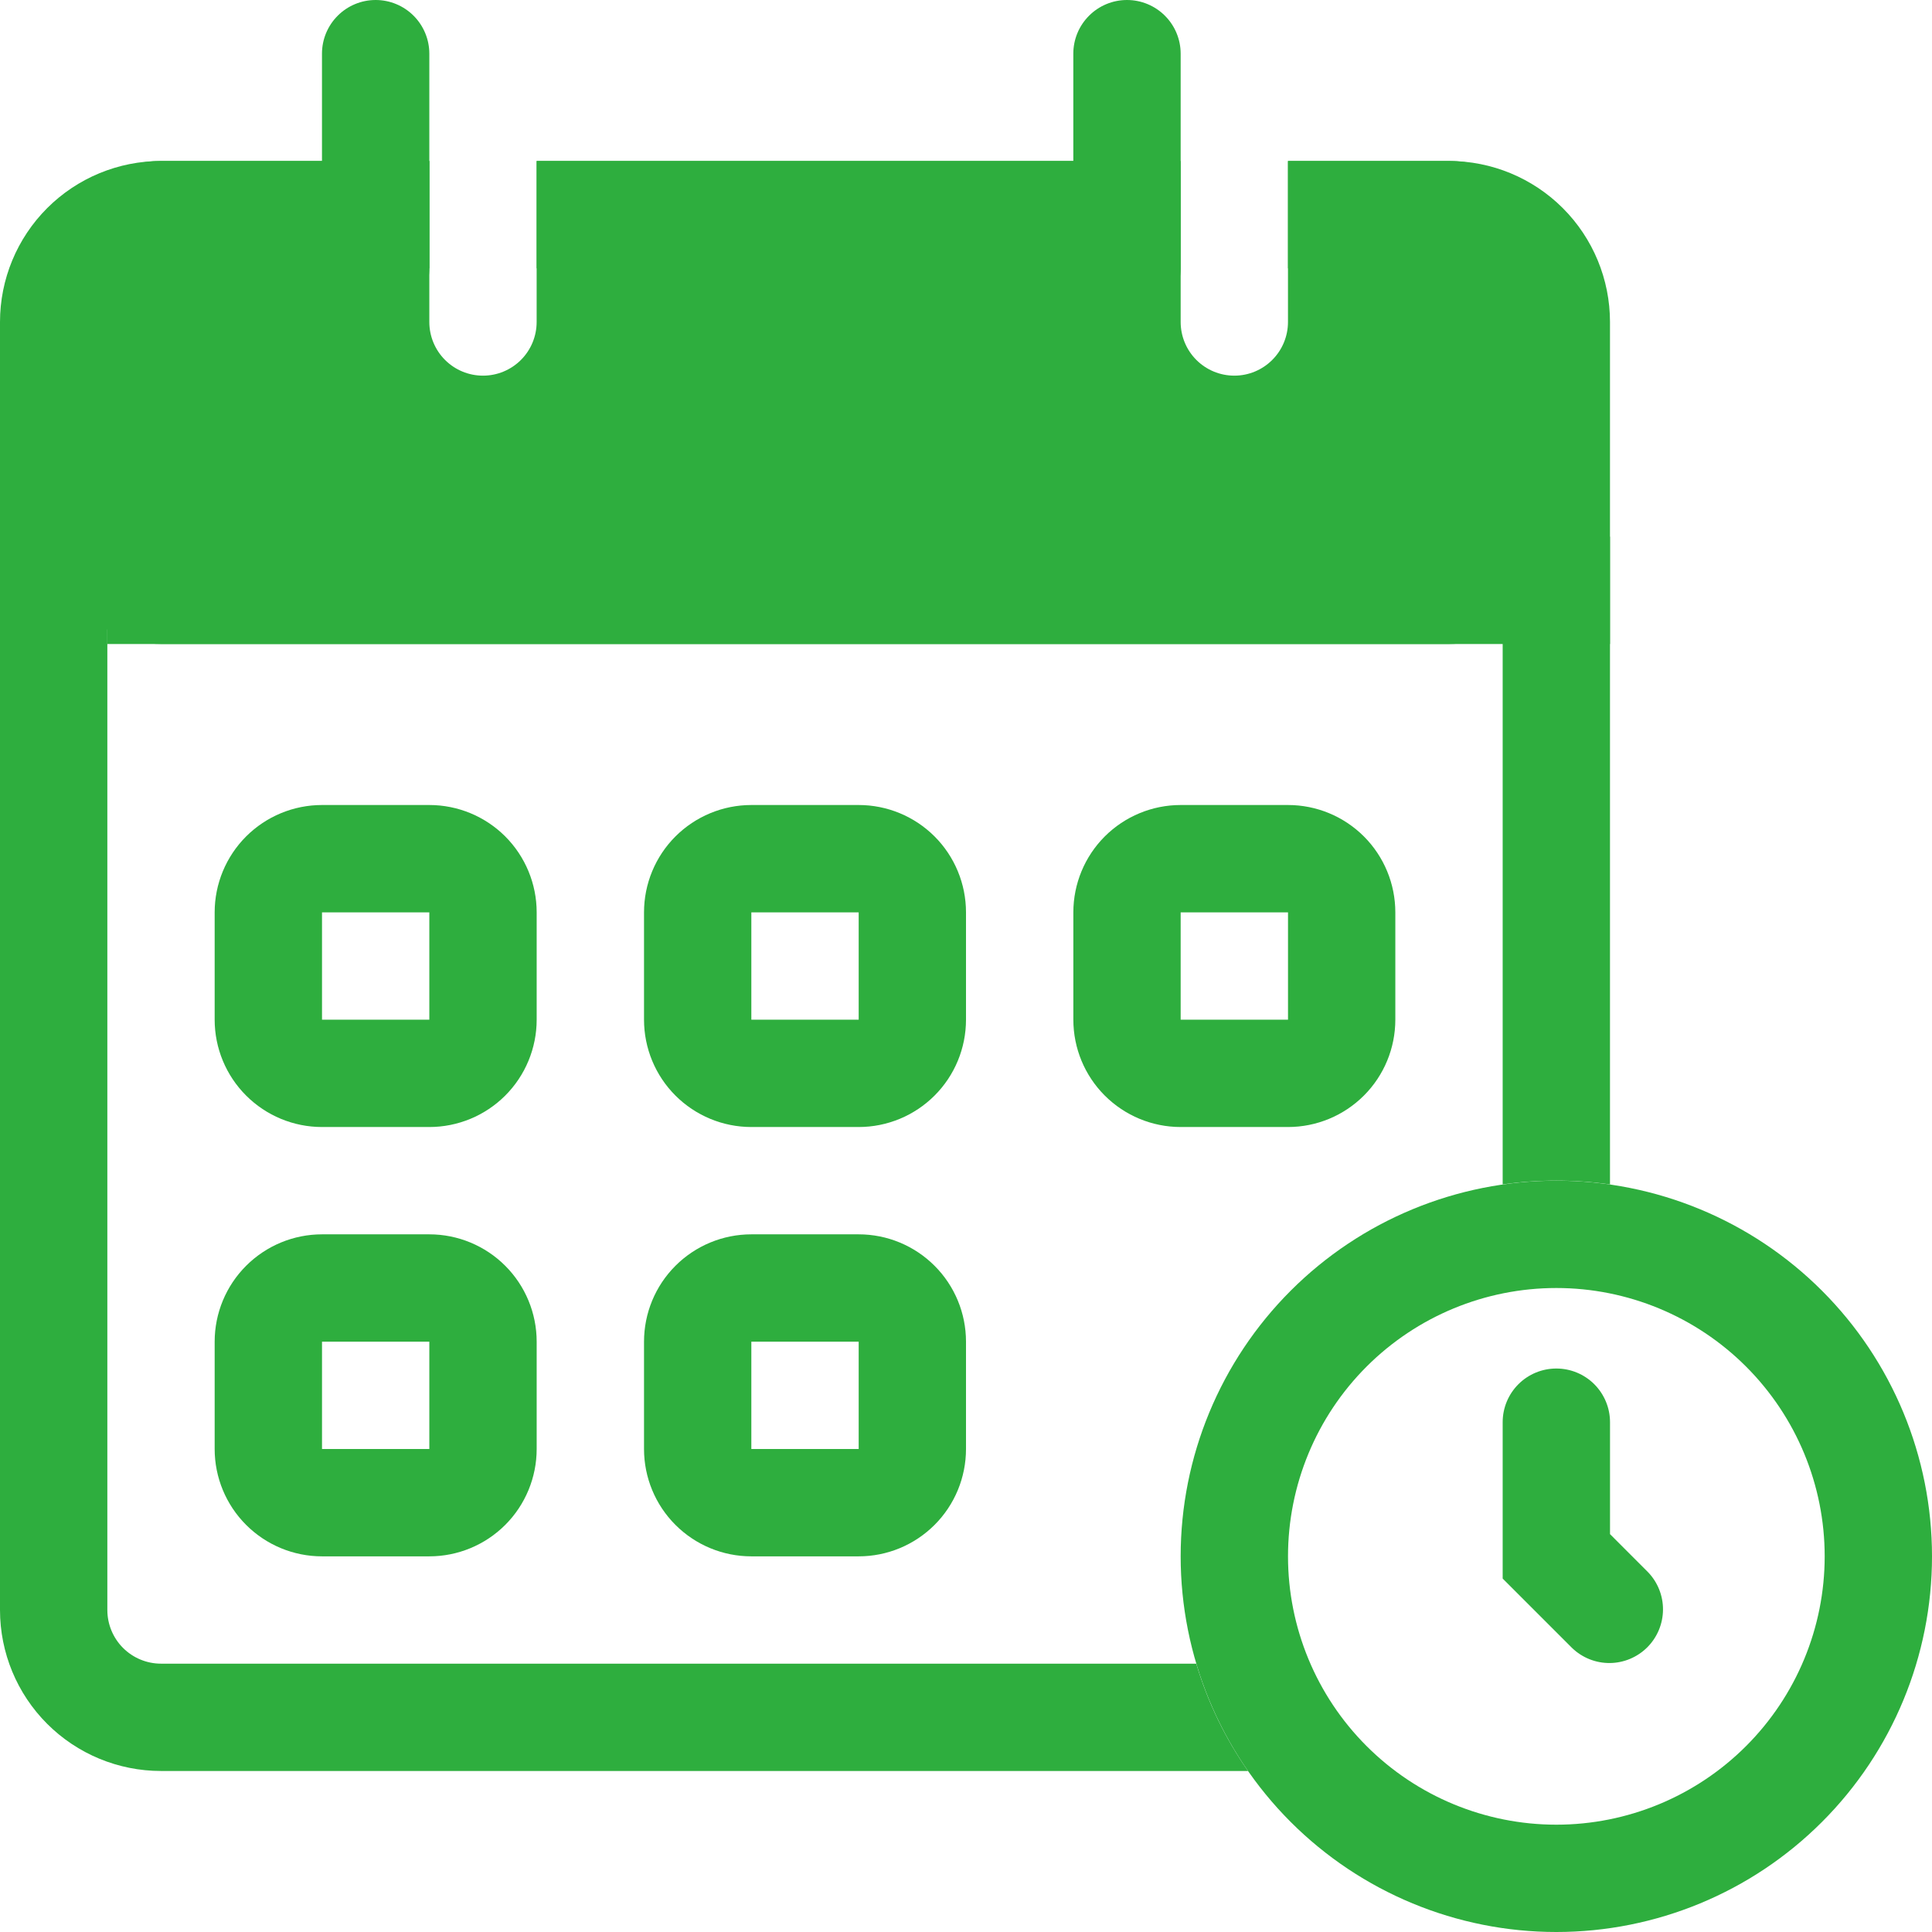
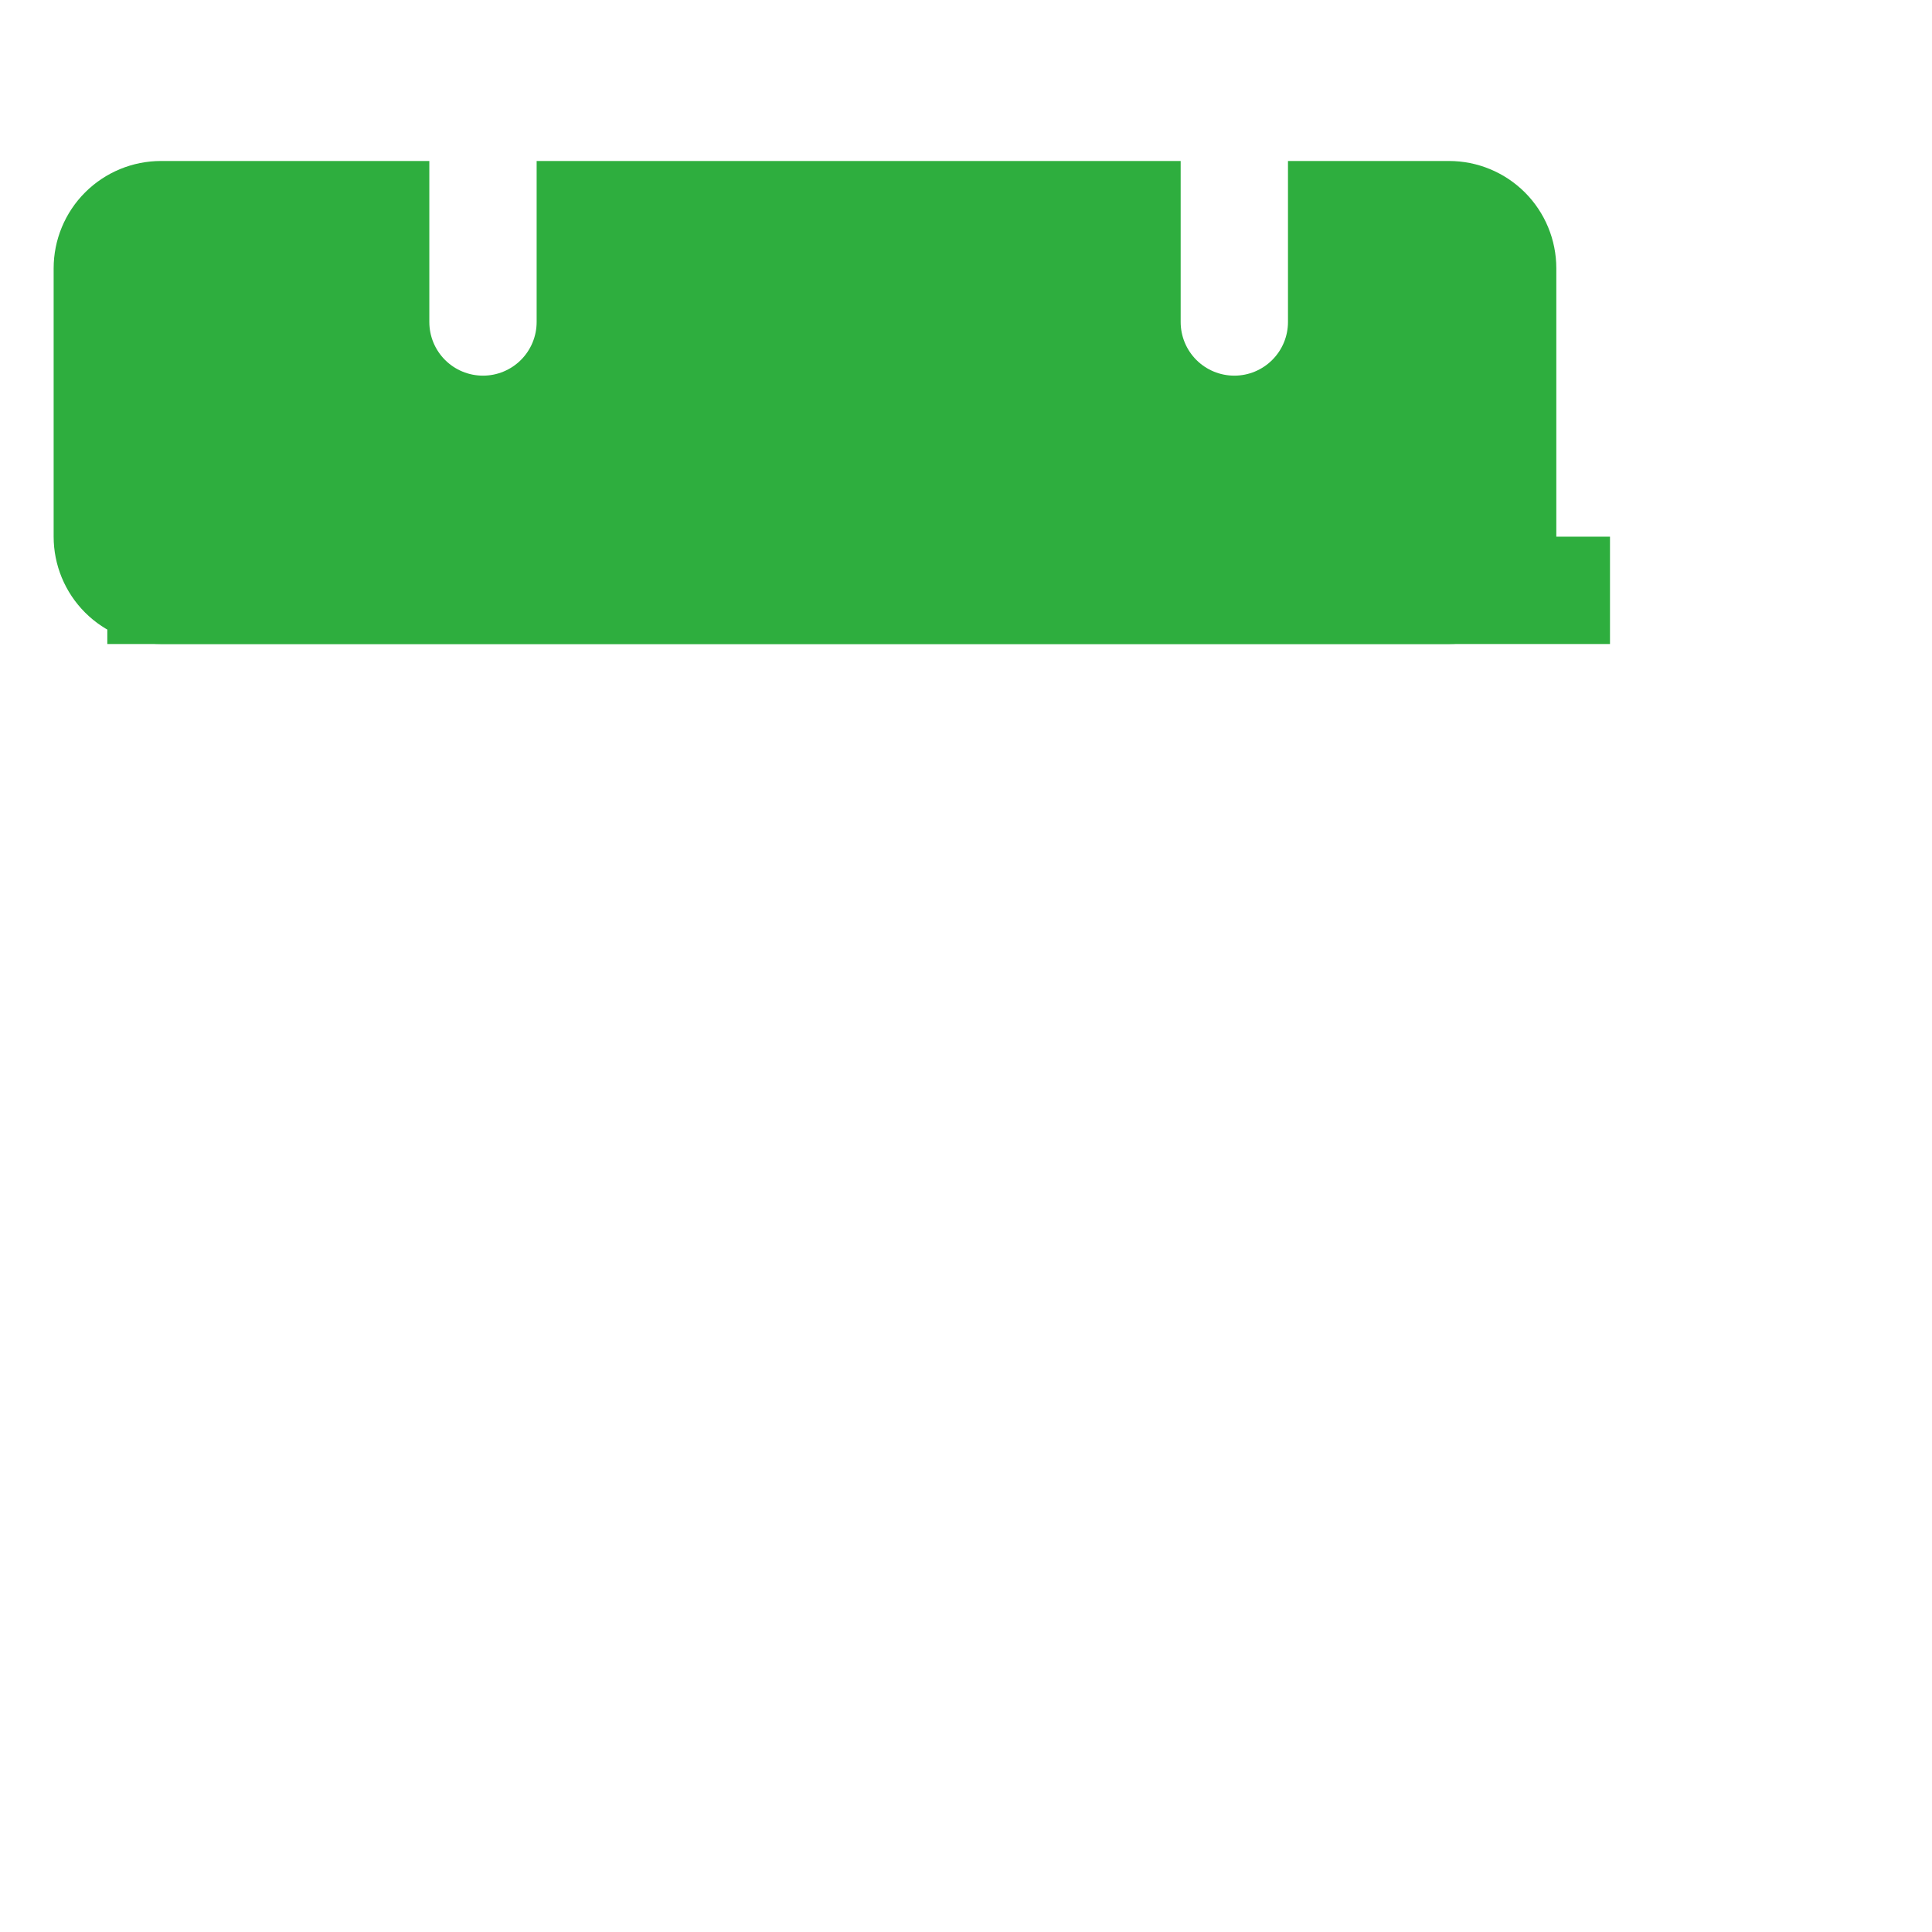
<svg xmlns="http://www.w3.org/2000/svg" width="64" height="64" viewBox="0 0 64 64" fill="none">
-   <path fill-rule="evenodd" clip-rule="evenodd" d="M51.556 60.445C53.913 60.445 56.174 59.508 57.841 57.841C59.508 56.174 60.445 53.913 60.445 51.556C60.445 49.198 59.508 46.937 57.841 45.27C56.174 43.603 53.913 42.667 51.556 42.667C49.198 42.667 46.937 43.603 45.27 45.27C43.603 46.937 42.667 49.198 42.667 51.556C42.667 53.913 43.603 56.174 45.27 57.841C46.937 59.508 49.198 60.445 51.556 60.445ZM51.556 64C54.856 64 58.022 62.689 60.355 60.355C62.689 58.022 64 54.856 64 51.556C64 48.255 62.689 45.09 60.355 42.756C58.022 40.422 54.856 39.111 51.556 39.111C48.255 39.111 45.09 40.422 42.756 42.756C40.422 45.09 39.111 48.255 39.111 51.556C39.111 54.856 40.422 58.022 42.756 60.355C45.09 62.689 48.255 64 51.556 64Z" fill="#2EAE3E" />
-   <path fill-rule="evenodd" clip-rule="evenodd" d="M51.556 45.334C52.027 45.334 52.48 45.521 52.813 45.854C53.146 46.188 53.334 46.64 53.334 47.111V50.82L54.59 52.077C54.914 52.412 55.093 52.861 55.089 53.327C55.085 53.793 54.898 54.239 54.569 54.569C54.239 54.898 53.793 55.086 53.327 55.09C52.861 55.094 52.412 54.914 52.077 54.591L49.778 52.292V47.111C49.778 46.64 49.965 46.188 50.299 45.854C50.632 45.521 51.084 45.334 51.556 45.334ZM14.222 30.223H10.667V33.778H14.222V30.223ZM10.667 26.667C9.724 26.667 8.82 27.042 8.153 27.708C7.486 28.375 7.111 29.28 7.111 30.223V33.778C7.111 34.721 7.486 35.626 8.153 36.292C8.82 36.959 9.724 37.334 10.667 37.334H14.222C15.165 37.334 16.07 36.959 16.737 36.292C17.403 35.626 17.778 34.721 17.778 33.778V30.223C17.778 29.28 17.403 28.375 16.737 27.708C16.07 27.042 15.165 26.667 14.222 26.667H10.667ZM28.445 30.223H24.889V33.778H28.445V30.223ZM24.889 26.667C23.946 26.667 23.042 27.042 22.375 27.708C21.708 28.375 21.334 29.28 21.334 30.223V33.778C21.334 34.721 21.708 35.626 22.375 36.292C23.042 36.959 23.946 37.334 24.889 37.334H28.445C29.388 37.334 30.292 36.959 30.959 36.292C31.626 35.626 32 34.721 32 33.778V30.223C32 29.28 31.626 28.375 30.959 27.708C30.292 27.042 29.388 26.667 28.445 26.667H24.889ZM42.667 30.223H39.111V33.778H42.667V30.223ZM39.111 26.667C38.168 26.667 37.264 27.042 36.597 27.708C35.93 28.375 35.556 29.28 35.556 30.223V33.778C35.556 34.721 35.93 35.626 36.597 36.292C37.264 36.959 38.168 37.334 39.111 37.334H42.667C43.61 37.334 44.514 36.959 45.181 36.292C45.848 35.626 46.222 34.721 46.222 33.778V30.223C46.222 29.28 45.848 28.375 45.181 27.708C44.514 27.042 43.61 26.667 42.667 26.667H39.111ZM14.222 44.445H10.667V48H14.222V44.445ZM10.667 40.889C9.724 40.889 8.82 41.264 8.153 41.931C7.486 42.597 7.111 43.502 7.111 44.445V48C7.111 48.943 7.486 49.848 8.153 50.514C8.82 51.181 9.724 51.556 10.667 51.556H14.222C15.165 51.556 16.07 51.181 16.737 50.514C17.403 49.848 17.778 48.943 17.778 48V44.445C17.778 43.502 17.403 42.597 16.737 41.931C16.07 41.264 15.165 40.889 14.222 40.889H10.667ZM28.445 44.445H24.889V48H28.445V44.445ZM24.889 40.889C23.946 40.889 23.042 41.264 22.375 41.931C21.708 42.597 21.334 43.502 21.334 44.445V48C21.334 48.943 21.708 49.848 22.375 50.514C23.042 51.181 23.946 51.556 24.889 51.556H28.445C29.388 51.556 30.292 51.181 30.959 50.514C31.626 49.848 32 48.943 32 48V44.445C32 43.502 31.626 42.597 30.959 41.931C30.292 41.264 29.388 40.889 28.445 40.889H24.889Z" fill="#2EAE3E" />
-   <path fill-rule="evenodd" clip-rule="evenodd" d="M3.556 10.666C3.556 10.195 3.743 9.743 4.076 9.409C4.41 9.076 4.862 8.889 5.333 8.889H14.222V5.333H5.333C3.919 5.333 2.562 5.895 1.562 6.895C0.562 7.895 0 9.252 0 10.666V53.333C0 54.748 0.562 56.104 1.562 57.104C2.562 58.104 3.919 58.666 5.333 58.666H41.342C40.584 57.58 40.005 56.38 39.627 55.111H5.333C4.862 55.111 4.41 54.923 4.076 54.59C3.743 54.257 3.556 53.804 3.556 53.333V10.666ZM49.778 39.235C50.957 39.067 52.154 39.067 53.333 39.235V10.666C53.333 9.252 52.771 7.895 51.771 6.895C50.771 5.895 49.414 5.333 48 5.333H42.667V8.889H48C48.471 8.889 48.924 9.076 49.257 9.409C49.59 9.743 49.778 10.195 49.778 10.666V39.235ZM17.778 8.889H36.556V5.333H17.778V8.889Z" fill="#2EAE3E" />
  <path fill-rule="evenodd" clip-rule="evenodd" d="M39.111 5.333H17.777V10.666C17.777 11.138 17.59 11.59 17.257 11.923C16.923 12.257 16.471 12.444 16 12.444C15.528 12.444 15.076 12.257 14.742 11.923C14.409 11.59 14.222 11.138 14.222 10.666V5.333H5.333C4.39 5.333 3.486 5.708 2.819 6.374C2.152 7.041 1.777 7.946 1.777 8.889V17.777C1.777 18.72 2.152 19.625 2.819 20.292C3.486 20.958 4.39 21.333 5.333 21.333H48C48.943 21.333 49.847 20.958 50.514 20.292C51.181 19.625 51.555 18.72 51.555 17.777V8.889C51.555 7.946 51.181 7.041 50.514 6.374C49.847 5.708 48.943 5.333 48 5.333H42.666V10.666C42.666 11.138 42.479 11.59 42.145 11.923C41.812 12.257 41.36 12.444 40.889 12.444C40.417 12.444 39.965 12.257 39.631 11.923C39.298 11.59 39.111 11.138 39.111 10.666V5.333Z" fill="#2EAE3E" />
  <path fill-rule="evenodd" clip-rule="evenodd" d="M53.333 21.334H3.555V17.778H53.333V21.334Z" fill="#2EAE3E" />
-   <path d="M10.666 1.778C10.666 1.306 10.853 0.854 11.187 0.521C11.52 0.187 11.972 0 12.444 0C12.915 0 13.367 0.187 13.701 0.521C14.034 0.854 14.222 1.306 14.222 1.778V8.889C14.222 9.36 14.034 9.813 13.701 10.146C13.367 10.479 12.915 10.667 12.444 10.667C11.972 10.667 11.52 10.479 11.187 10.146C10.853 9.813 10.666 9.36 10.666 8.889V1.778ZM35.555 1.778C35.555 1.306 35.742 0.854 36.076 0.521C36.409 0.187 36.861 0 37.333 0C37.804 0 38.256 0.187 38.59 0.521C38.923 0.854 39.111 1.306 39.111 1.778V8.889C39.111 9.36 38.923 9.813 38.59 10.146C38.256 10.479 37.804 10.667 37.333 10.667C36.861 10.667 36.409 10.479 36.076 10.146C35.742 9.813 35.555 9.36 35.555 8.889V1.778Z" fill="#2EAE3E" />
</svg>